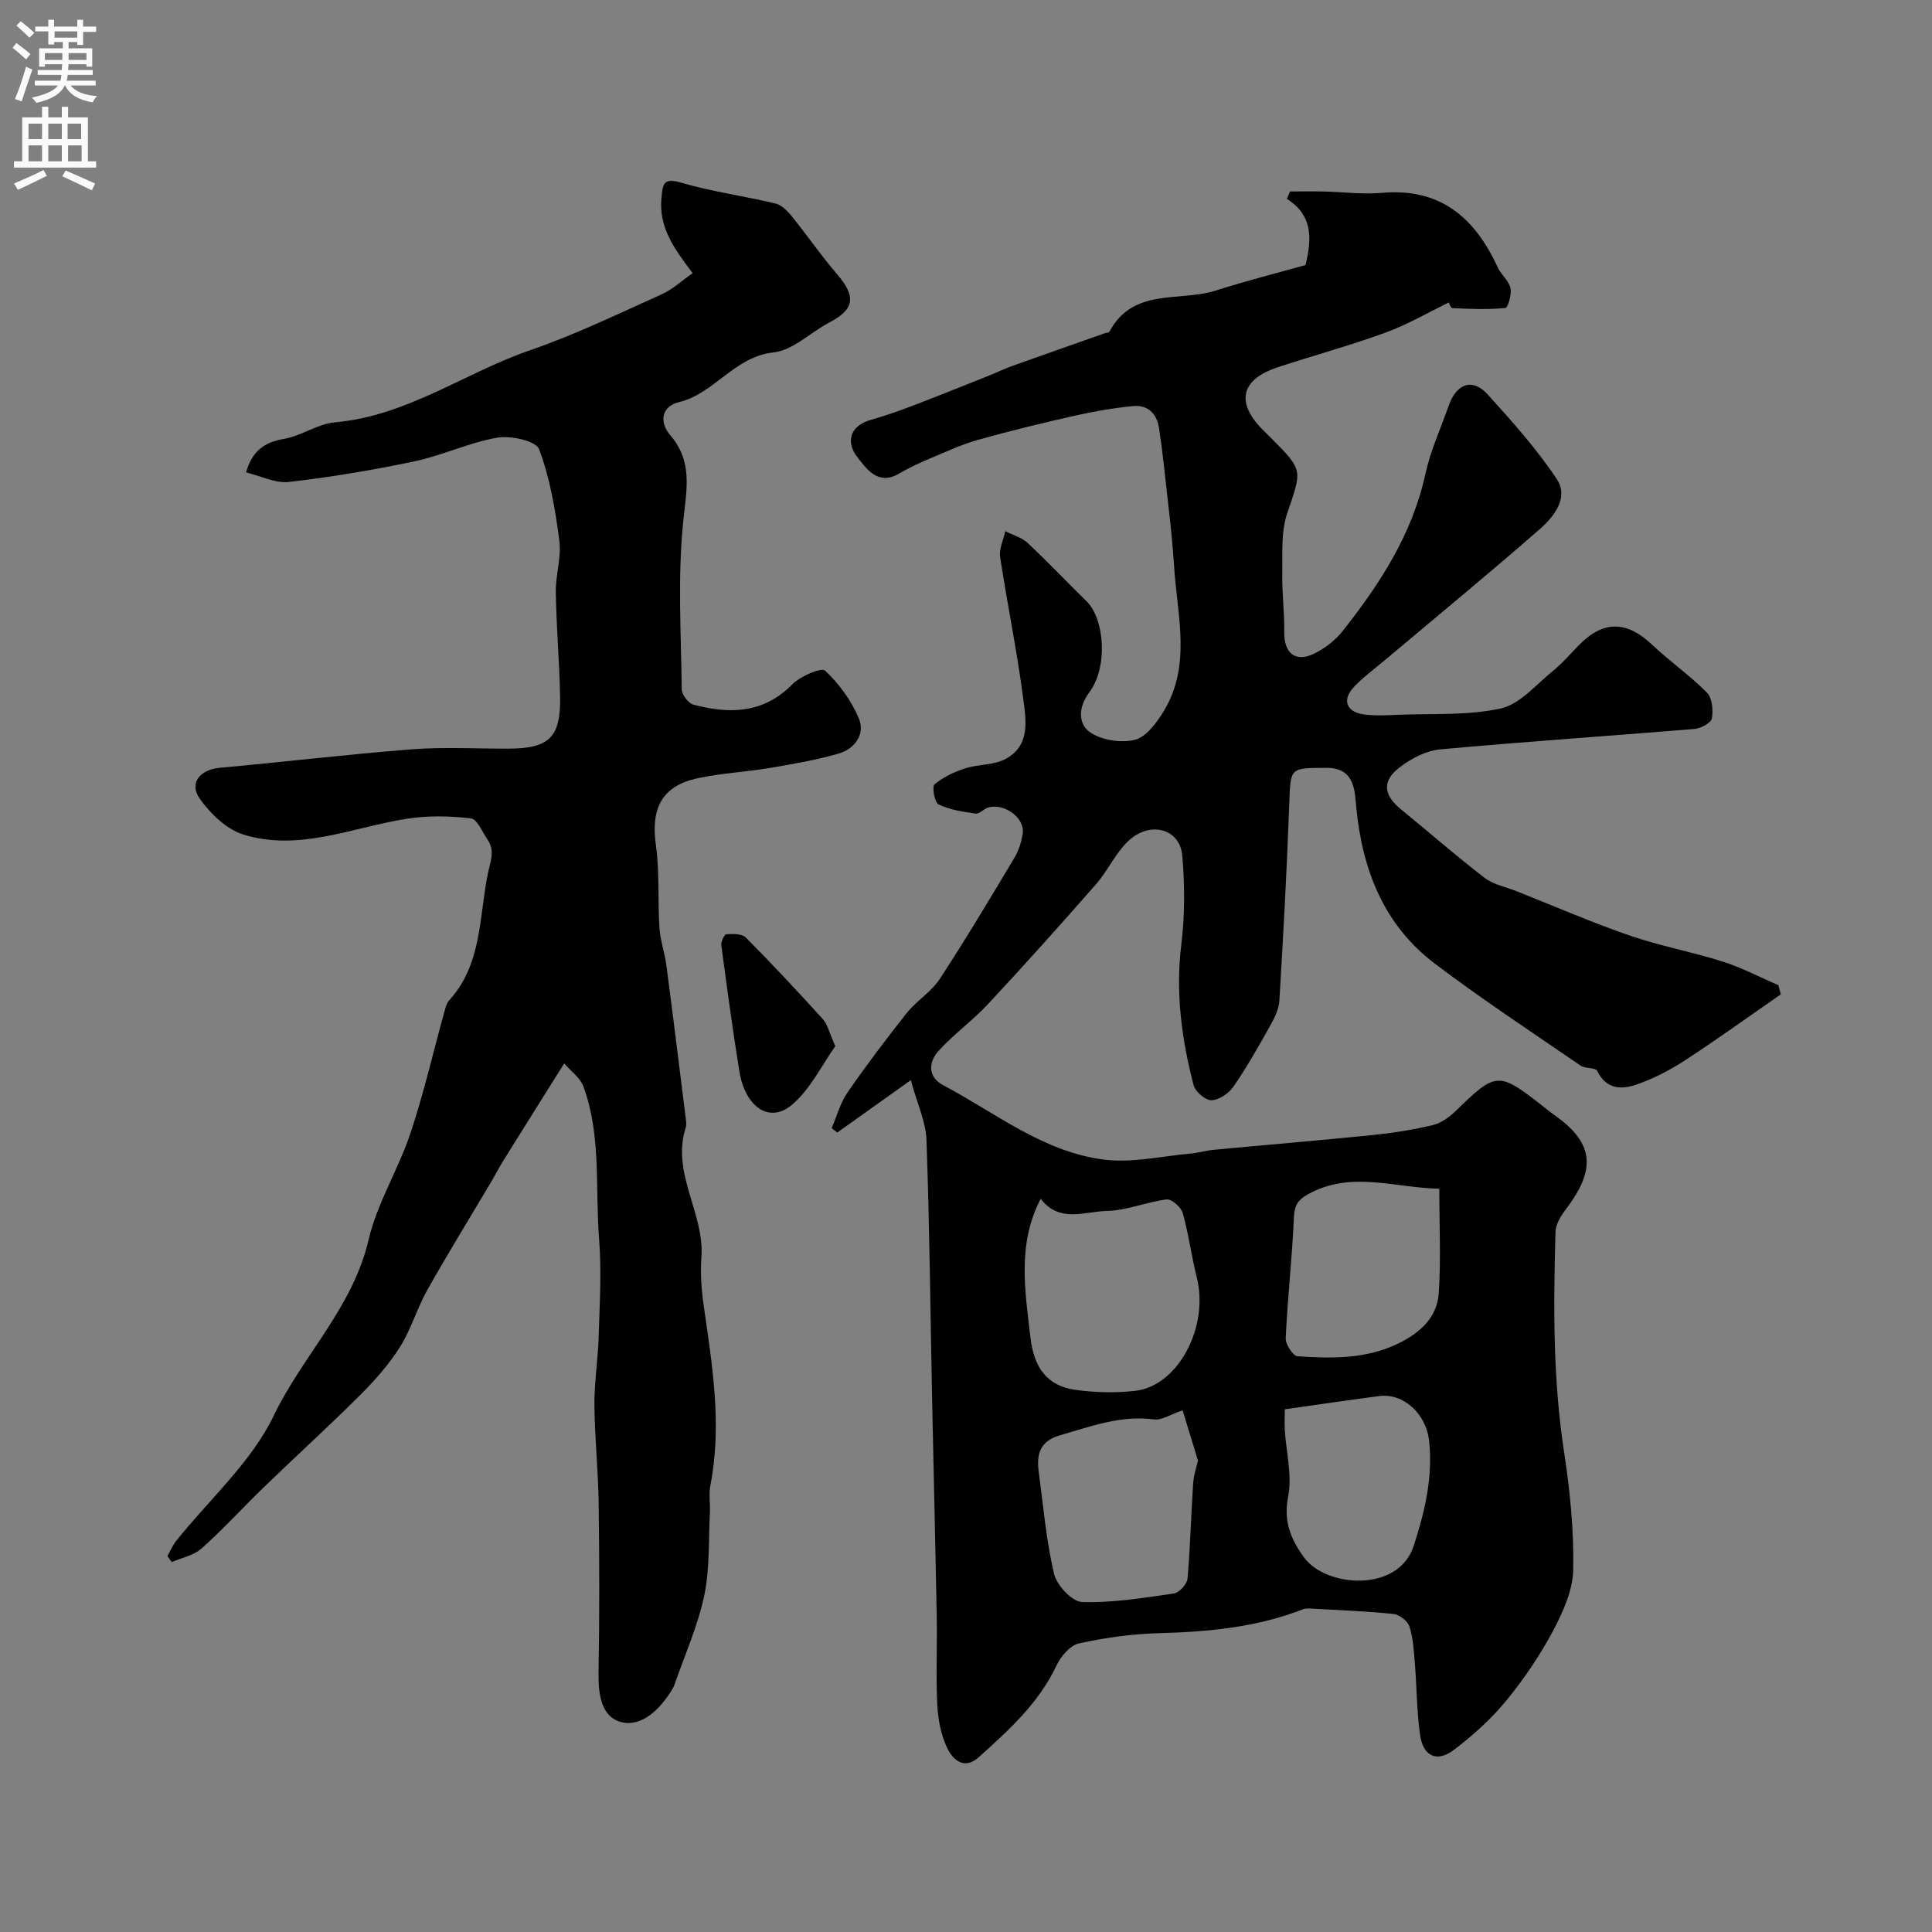
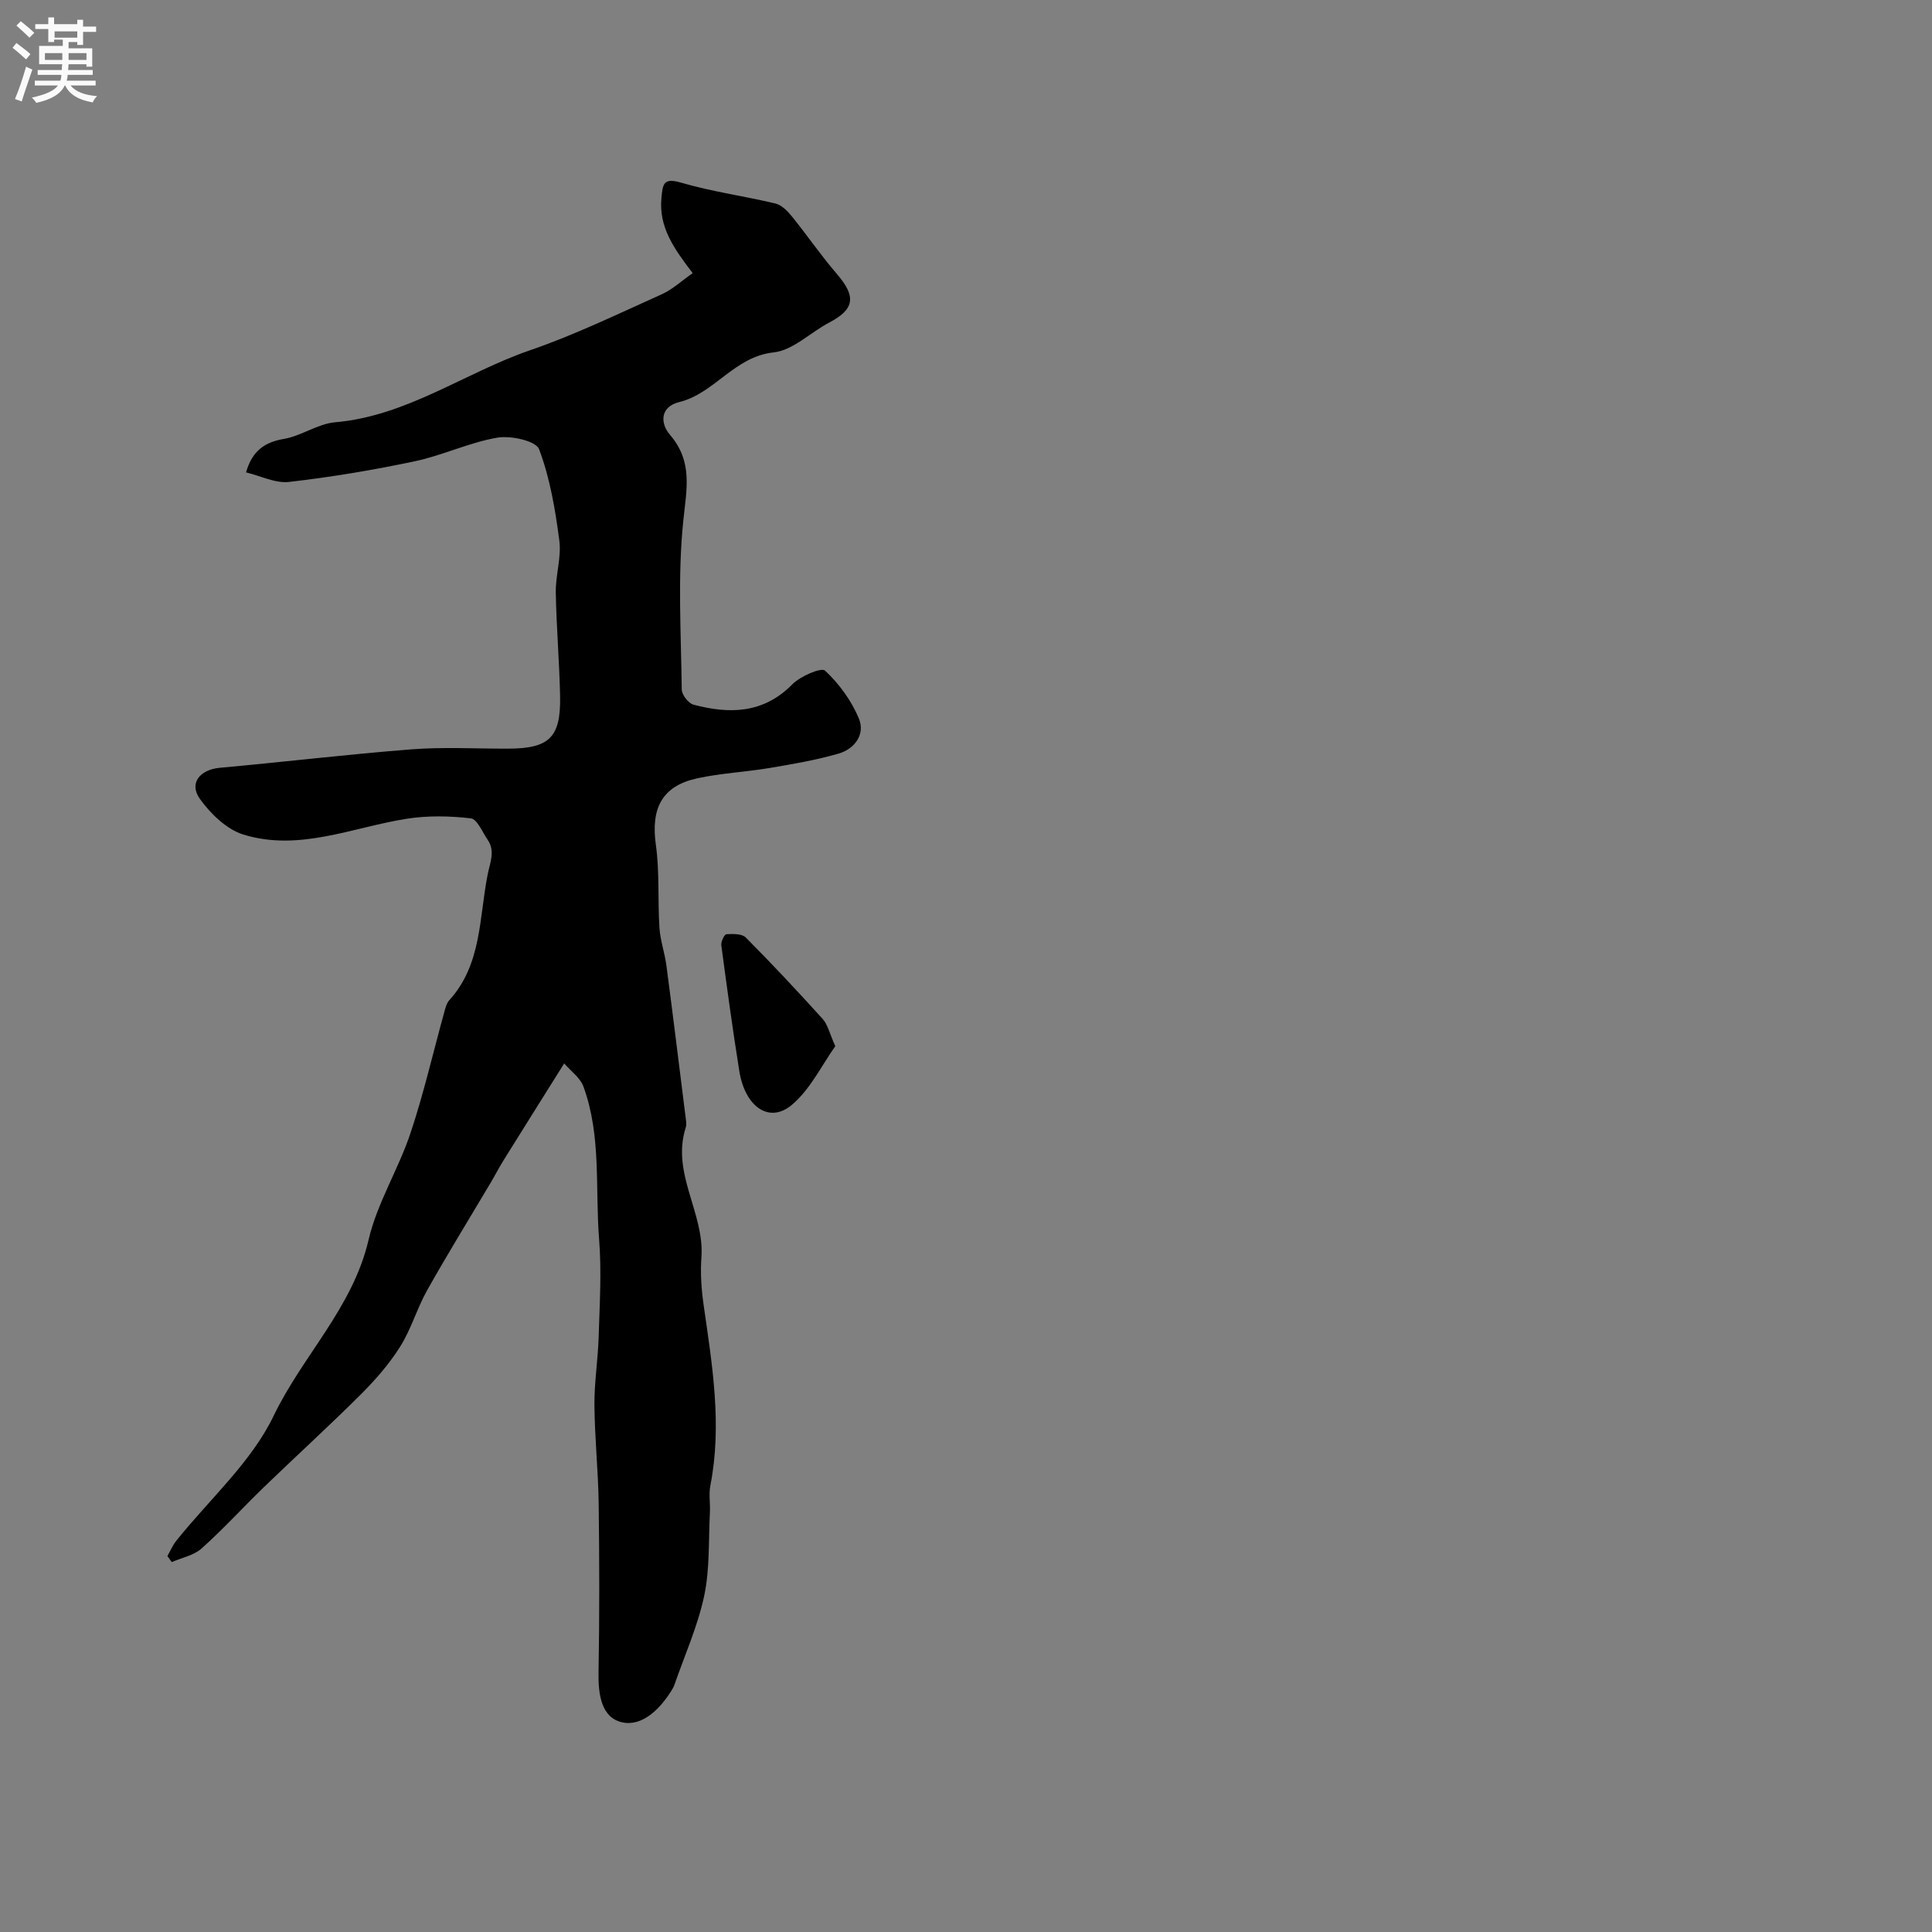
<svg xmlns="http://www.w3.org/2000/svg" enable-background="new 0 0 400 400" viewBox="0 0 400 400">
  <rect x="0" y="0" width="400" height="400" fill="#808080" stroke="none" />
  <g fill="#000001">
-     <path d="m188.57 223.64c-5.85 4.16-10.53 7.5-15.22 10.84-.39-.3-.77-.61-1.16-.91 1.07-2.48 1.77-5.21 3.28-7.39 3.9-5.64 8.04-11.13 12.31-16.5 2-2.51 5.01-4.29 6.75-6.94 5.39-8.24 10.44-16.7 15.5-25.15.89-1.49 1.45-3.28 1.71-5.01.49-3.2-3.77-6.37-7.14-5.39-.93.27-1.82 1.36-2.62 1.25-2.61-.36-5.32-.78-7.66-1.88-.82-.39-1.4-3.69-.84-4.16 1.8-1.51 4.09-2.59 6.36-3.32 2.69-.87 5.86-.64 8.28-1.91 5.37-2.83 4.28-8.29 3.68-12.87-1.26-9.69-3.27-19.29-4.73-28.96-.26-1.69.68-3.57 1.06-5.36 1.56.79 3.41 1.29 4.64 2.44 4.19 3.91 8.12 8.09 12.22 12.1 3.66 3.59 4.49 13.54.53 18.84-2.46 3.28-2.12 6.58.03 8.15 2.37 1.73 6.47 2.37 9.38 1.67 2.35-.56 4.53-3.53 5.99-5.91 5.81-9.53 2.8-19.88 2.17-29.95-.44-7.01-1.37-14-2.12-20.99-.28-2.59-.62-5.18-1.02-7.76-.48-3.05-2.39-4.79-5.42-4.49-3.98.39-7.95 1.07-11.85 1.95-6.75 1.52-13.47 3.15-20.13 5.02-3.4.95-6.64 2.46-9.91 3.84-2.24.94-4.47 1.96-6.55 3.19-4.37 2.57-6.82-1.2-8.59-3.44-2.3-2.93-1.78-6.43 2.85-7.73 2.8-.79 5.56-1.75 8.29-2.79 5.28-2.01 10.51-4.12 15.76-6.21 1.77-.7 3.49-1.54 5.28-2.18 6.36-2.28 12.73-4.51 19.1-6.75.31-.11.81-.1.92-.31 4.88-9.2 14.53-6.12 22.03-8.52 6.31-2.02 12.75-3.64 18.56-5.27 1.51-6.05 1.2-10.52-3.86-13.71.22-.51.44-1.02.66-1.53 2.35 0 4.69-.04 7.04.01 3.98.09 8 .63 11.94.28 12.12-1.08 19.3 5.14 24.02 15.44.7 1.52 2.3 2.74 2.64 4.28.29 1.3-.54 4.07-1.07 4.12-3.63.34-7.31.2-10.97.02-.4-.02-.73-1.26-.69-1.18-4.36 2.11-8.63 4.61-13.19 6.27-7.3 2.66-14.83 4.71-22.22 7.14-7.7 2.53-8.81 7.29-3.12 12.99.59.59 1.19 1.17 1.77 1.76 6.66 6.66 6.3 6.54 3.25 15.55-1.31 3.87-.94 8.37-1.01 12.59-.07 3.97.49 7.96.41 11.93-.08 4.34 2.28 6.39 6.14 4.51 2.23-1.08 4.41-2.75 5.94-4.68 7.72-9.77 14.43-20.07 17.15-32.57 1.05-4.82 3.17-9.4 4.81-14.09 1.62-4.64 4.95-5.8 8.08-2.34 5.06 5.59 10.16 11.27 14.31 17.53 2.53 3.82-.57 7.77-3.51 10.34-10.57 9.23-21.41 18.15-32.15 27.19-2.14 1.8-4.42 3.47-6.33 5.48-2.56 2.71-1.59 5.25 2.16 5.72 2.3.29 4.66.16 6.99.06 7.1-.29 14.39.19 21.23-1.31 3.95-.87 7.27-4.89 10.71-7.69 2.06-1.67 3.8-3.73 5.68-5.62 4.94-4.94 9.74-4.8 14.88.05 3.67 3.46 7.86 6.39 11.41 9.96 1.1 1.11 1.34 3.65 1.03 5.35-.17.94-2.27 2.08-3.58 2.19-17.54 1.46-35.12 2.62-52.65 4.23-2.88.26-5.94 1.85-8.31 3.64-3.82 2.88-3.48 5.79.17 8.77 5.78 4.71 11.39 9.63 17.29 14.17 1.84 1.41 4.4 1.89 6.64 2.78 7.81 3.1 15.54 6.46 23.48 9.2 6.28 2.16 12.88 3.36 19.22 5.38 3.96 1.26 7.68 3.23 11.52 4.89.17.63.33 1.26.5 1.89-6.63 4.59-13.17 9.32-19.93 13.72-3.1 2.02-6.5 3.76-10 4.97-3.07 1.06-6.25.98-8.07-2.83-.36-.75-2.5-.44-3.48-1.12-10.09-6.93-20.33-13.68-30.09-21.05-10.6-8.01-15.05-19.36-16.33-32.38-.33-3.38-.21-8.26-6.27-8.21-7.55.07-7.32-.14-7.61 7.64-.49 13.54-1.23 27.06-2.04 40.58-.11 1.84-1.09 3.72-2.02 5.38-2.37 4.23-4.77 8.47-7.52 12.45-.96 1.38-2.98 2.74-4.54 2.77-1.25.02-3.33-1.78-3.68-3.12-2.48-9.54-3.77-19.17-2.54-29.14.75-6.07.72-12.33.19-18.42-.48-5.54-6.66-7.23-11.14-3.01-2.68 2.52-4.26 6.17-6.72 8.98-7.33 8.37-14.76 16.66-22.35 24.8-3.19 3.43-7.07 6.21-10.22 9.67-2.12 2.33-2.31 5.41.95 7.13 10.84 5.74 20.74 13.85 33.32 15.41 5.81.72 11.89-.72 17.84-1.25 1.61-.14 3.2-.63 4.81-.78 11-1.04 22.01-1.95 33-3.07 4.15-.42 8.31-1.08 12.37-2.05 1.75-.42 3.48-1.67 4.8-2.96 8.29-8.1 8.82-8.17 17.95-1 .9.71 1.79 1.43 2.72 2.09 8.23 5.86 8.11 11.41 2.06 19.35-1.02 1.33-2.07 3.07-2.11 4.65-.44 15.26-.54 30.49 1.79 45.67 1.23 7.99 2.03 16.14 1.88 24.2-.08 4.27-2.09 8.77-4.16 12.67-2.73 5.13-6.05 10.04-9.74 14.53-3.11 3.78-6.86 7.15-10.77 10.13-3.53 2.68-6.38 1.41-7.03-3.03-.71-4.86-.68-9.83-1.08-14.74-.21-2.6-.35-5.28-1.12-7.73-.36-1.14-2.08-2.48-3.3-2.61-5.56-.59-11.17-.78-16.76-1.1-.66-.04-1.39-.11-1.98.12-9.6 3.75-19.63 4.68-29.84 4.95-5.54.15-11.13.93-16.55 2.12-1.83.4-3.76 2.68-4.65 4.57-3.68 7.8-9.86 13.37-16.06 18.96-3.1 2.8-5.45.51-6.61-1.95-1.28-2.71-1.87-5.91-2.02-8.94-.3-6 0-12.04-.11-18.05-.28-15.43-.67-30.86-.98-46.3-.35-17.46-.51-34.93-1.14-52.39-.09-3.78-1.87-7.47-3.25-12.51zm26.9 24.55c-4.89 9.35-3.26 19-2.12 28.76.72 6.16 3.37 10.02 9.45 10.83 4 .53 8.15.63 12.16.19 8.95-.96 15.41-13.25 12.81-23.55-1.11-4.39-1.67-8.93-2.9-13.28-.34-1.21-2.3-2.93-3.32-2.81-4.16.51-8.23 2.29-12.36 2.38-4.55.09-9.84 2.59-13.72-2.52zm29.38 43.8c-2.59.88-4.36 2.1-5.93 1.89-6.87-.92-13.06 1.44-19.43 3.27-4.09 1.17-4.92 3.83-4.45 7.42.95 7.12 1.56 14.32 3.19 21.28.56 2.37 3.73 5.76 5.8 5.83 6.31.2 12.69-.85 18.99-1.76 1.11-.16 2.74-1.93 2.84-3.07.59-6.56.72-13.16 1.17-19.74.13-1.88.79-3.72 1-4.69-1.12-3.71-2.14-7.03-3.18-10.43zm53.14-45.88c-9.17-.18-17.72-3.58-26.36.72-2.59 1.29-3.61 2.27-3.74 5.21-.36 8.34-1.31 16.66-1.7 25-.06 1.27 1.51 3.7 2.44 3.76 7.03.47 14.1.61 20.73-2.58 4.51-2.17 8.16-5.33 8.51-10.43.48-7.01.12-14.07.12-21.68zm-31.99 45.67c0 1.36-.07 2.84.01 4.32.28 4.61 1.55 9.41.68 13.78-1.01 5.12.59 8.82 3.28 12.55 4.49 6.23 19.54 7.39 22.71-2.34 2.33-7.16 3.98-14.2 3.22-21.63-.61-5.9-5.44-10.06-10.32-9.42-6.31.82-12.6 1.75-19.58 2.74z" />
    <path d="m116.81 220.17c-4.3 6.86-8.43 13.43-12.53 20.02-.95 1.53-1.78 3.14-2.7 4.69-4.39 7.4-8.91 14.73-13.13 22.23-2.11 3.76-3.31 8.05-5.59 11.68-2.24 3.57-5.1 6.85-8.1 9.85-6.55 6.54-13.4 12.77-20.06 19.2-4.36 4.22-8.45 8.72-12.97 12.76-1.61 1.44-4.09 1.9-6.17 2.81-.3-.41-.6-.83-.9-1.24.6-1.06 1.08-2.22 1.83-3.16 6.85-8.58 15.54-16.26 20.17-25.89 6-12.47 16.39-22.39 19.65-36.43 1.77-7.61 6.17-14.57 8.67-22.07 2.77-8.29 4.72-16.85 7.06-25.28.21-.77.44-1.66.95-2.22 6.83-7.49 6.18-17.23 8.01-26.23.48-2.34 1.55-4.7-.02-6.99-1.1-1.61-2.18-4.32-3.51-4.47-4.4-.51-8.99-.6-13.36.1-11.21 1.79-22.19 6.81-33.71 3.26-3.48-1.07-6.8-4.3-9.01-7.38-2.34-3.27.01-6.08 4.15-6.45 13.24-1.2 26.44-2.79 39.69-3.82 6.63-.51 13.32-.12 19.99-.14 8.51-.03 10.91-2.31 10.74-10.86-.14-7.16-.77-14.31-.89-21.47-.06-3.59 1.19-7.28.73-10.78-.84-6.4-1.93-12.91-4.19-18.89-.65-1.72-5.85-2.87-8.64-2.39-5.8.99-11.31 3.67-17.09 4.89-8.61 1.82-17.32 3.28-26.05 4.28-2.82.32-5.86-1.25-8.89-1.98 1.28-4.42 3.77-6.24 7.85-6.93 3.62-.62 6.98-3.13 10.58-3.44 14.88-1.29 26.82-10.25 40.39-14.92 9.3-3.2 18.23-7.54 27.22-11.57 2.29-1.03 4.23-2.86 6.43-4.39-3.82-5.02-7.07-9.49-6.46-15.61.27-2.75.33-4.22 4.04-3.13 6.38 1.87 13.05 2.77 19.54 4.32 1.27.3 2.48 1.52 3.36 2.6 3.19 3.93 6.06 8.14 9.36 11.97 4.05 4.69 3.71 7.31-1.55 10.07-3.9 2.04-7.51 5.76-11.53 6.19-8.16.88-12.2 8.48-19.56 10.29-3.97.98-3.94 4.4-1.91 6.76 4.79 5.56 3.45 11.24 2.77 17.8-1.2 11.54-.46 23.28-.32 34.94.01 1.09 1.38 2.86 2.42 3.14 7.45 1.98 14.47 1.88 20.48-4.21 1.67-1.69 6-3.56 6.77-2.83 2.91 2.71 5.45 6.2 6.99 9.88 1.37 3.27-.82 6.32-4.18 7.29-4.65 1.35-9.48 2.17-14.27 2.98-4.99.84-10.1 1.07-15.03 2.15-7.3 1.6-9.6 6.22-8.54 13.78.79 5.64.37 11.44.74 17.15.17 2.62 1.09 5.18 1.44 7.8 1.37 10.37 2.64 20.76 3.94 31.14.1.82.29 1.74.05 2.48-3.01 9.45 3.94 17.67 3.26 26.85-.24 3.28 0 6.65.47 9.92 1.78 12.39 3.84 24.75 1.38 37.3-.35 1.77 0 3.66-.09 5.49-.3 5.79 0 11.71-1.18 17.32-1.34 6.3-4.04 12.31-6.17 18.44-.16.46-.41.89-.67 1.3-2.39 3.79-6.01 7.37-10.14 6.47-4.32-.94-4.98-5.79-4.9-10.28.21-11.66.18-23.33.03-34.99-.09-6.79-.82-13.57-.88-20.35-.04-4.76.74-9.52.88-14.29.2-6.69.62-13.43.09-20.09-.84-10.54.49-21.35-3.22-31.56-.67-1.89-2.65-3.28-4.01-4.86z" />
    <path d="m172.94 216.6c-2.79 3.91-5.16 8.94-9.03 12.18-4.64 3.88-9.64.41-10.84-7.01-1.39-8.66-2.57-17.36-3.73-26.06-.1-.75.64-2.27 1.06-2.29 1.34-.08 3.21-.12 4.01.68 5.45 5.49 10.74 11.14 15.93 16.88 1.02 1.12 1.36 2.86 2.6 5.62z" />
  </g>
-   <path d="m2.6 9.9.8-1c.9.7 1.9 1.4 2.9 2.3l-.9 1.1c-1.1-1-2-1.8-2.8-2.4zm.5 10.6c.9-2.1 1.6-4.3 2.3-6.7.4.2.8.4 1.3.6-.7 2.1-1.5 4.3-2.2 6.6zm.3-15.2.9-.9c1 .8 2 1.6 2.8 2.4l-1 1c-.9-.9-1.8-1.7-2.7-2.5zm12.6-1.2h1.2v1.4h2.7v1.1h-2.7v2.7h-1.2v-.6h-1.8v1.3h4.9v3.8h-1.2v-.5h-3.7c0 .4-.1.9-.1 1.2h5.1v1h-5.2c0 .5-.1.9-.2 1.2h6v1h-5.2c1.1 1.3 2.9 2 5.5 2.2-.4.4-.7.8-.9 1.3-2.9-.5-4.8-1.6-5.7-3.5h-.1c-.8 1.7-2.7 2.9-5.9 3.6-.2-.4-.6-.8-.9-1.1 2.8-.6 4.6-1.4 5.4-2.5h-4.8v-1h5.3c.1-.3.2-.7.2-1.2h-4.9v-1h5c0-.4 0-.8.1-1.2h-3.6v.5h-1.2v-3.8h4.9v-1.3h-1.8v.5h-1.2v-2.7h-2.7v-1h2.7v-1.4h1.2v1.4h4.8zm-6.7 8.3h3.6c0-.4 0-.9 0-1.4h-3.6zm1.9-4.6h4.8v-1.3h-4.7v1.3zm6.7 3.2h-3.7v1.4h3.7v-2.4z" fill="#fafafb" />
-   <path d="m8.7 22.1h1.3v2.2h2.8v-2.2h1.3v2.2h4.1v9.1h1.7v1.3h-17v-1.3h1.7v-9.1h4.1zm.3 13.1.7 1.2c-1.8.9-3.8 1.9-6 2.9-.2-.4-.5-.8-.8-1.3 2.3-1 4.4-1.9 6.1-2.8zm-3.1-6.4h2.8v-3.2h-2.8zm0 4.6h2.8v-3.3h-2.8zm4.1-4.6h2.8v-3.2h-2.8zm0 4.6h2.8v-3.3h-2.8zm3.6 1.9c2.1.9 4.1 1.8 6.1 2.7l-.7 1.4c-2.2-1.1-4.2-2-6.1-2.9zm3.2-9.7h-2.8v3.2h2.8zm-2.7 7.8h2.8v-3.3h-2.8z" fill="#fafafb" />
+   <path d="m2.6 9.9.8-1c.9.7 1.9 1.4 2.9 2.3l-.9 1.1c-1.1-1-2-1.8-2.8-2.4zm.5 10.6c.9-2.1 1.6-4.3 2.3-6.7.4.2.8.4 1.3.6-.7 2.1-1.5 4.3-2.2 6.6zm.3-15.2.9-.9c1 .8 2 1.6 2.8 2.4l-1 1c-.9-.9-1.8-1.7-2.7-2.5zm12.6-1.2h1.2v1.4h2.7v1.1h-2.7v2.7h-1.2v-.6h-1.8v1.3h4.9v3.8h-1.2v-.5h-3.7c0 .4-.1.9-.1 1.2h5.1v1h-5.2c0 .5-.1.9-.2 1.2h6v1h-5.2c1.1 1.3 2.9 2 5.5 2.2-.4.4-.7.8-.9 1.3-2.9-.5-4.8-1.6-5.7-3.5h-.1c-.8 1.7-2.7 2.9-5.9 3.6-.2-.4-.6-.8-.9-1.1 2.8-.6 4.6-1.4 5.4-2.5h-4.8v-1h5.3c.1-.3.2-.7.2-1.2h-4.9v-1h5c0-.4 0-.8.1-1.2h-3.6h-1.2v-3.8h4.9v-1.3h-1.8v.5h-1.2v-2.7h-2.7v-1h2.7v-1.4h1.2v1.4h4.8zm-6.7 8.3h3.6c0-.4 0-.9 0-1.4h-3.6zm1.9-4.6h4.8v-1.3h-4.7v1.3zm6.7 3.2h-3.7v1.4h3.7v-2.4z" fill="#fafafb" />
</svg>